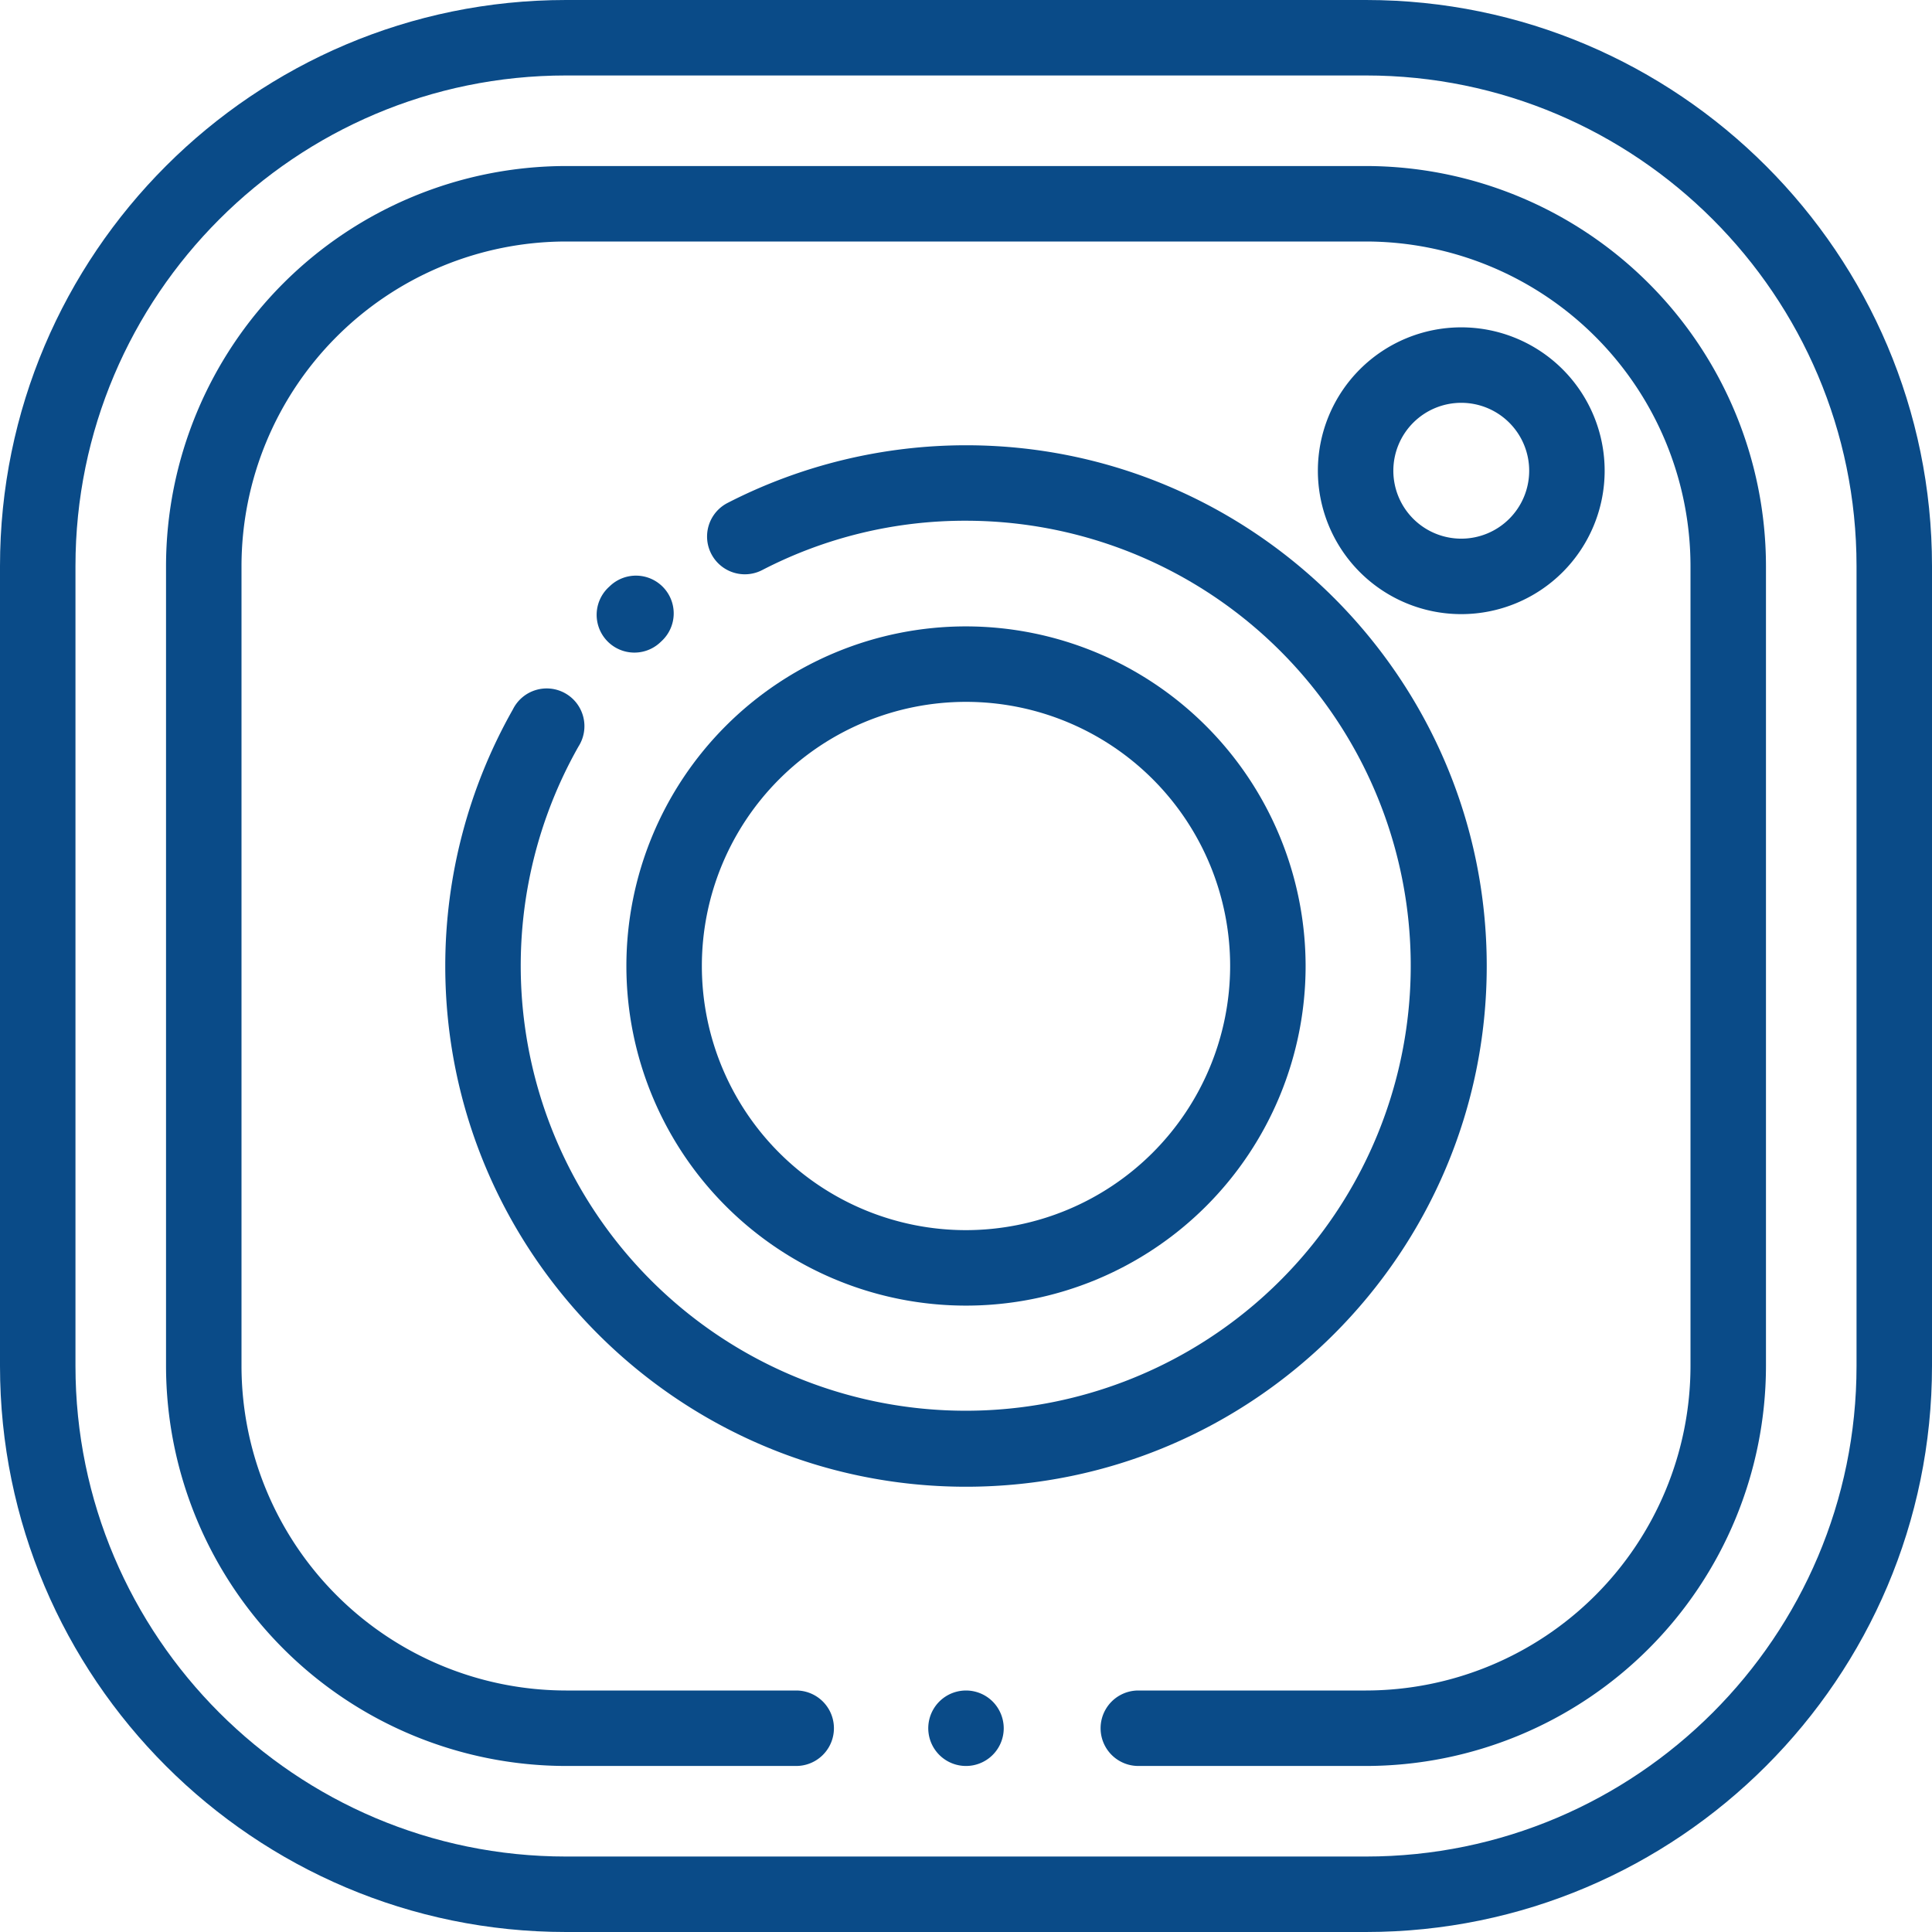
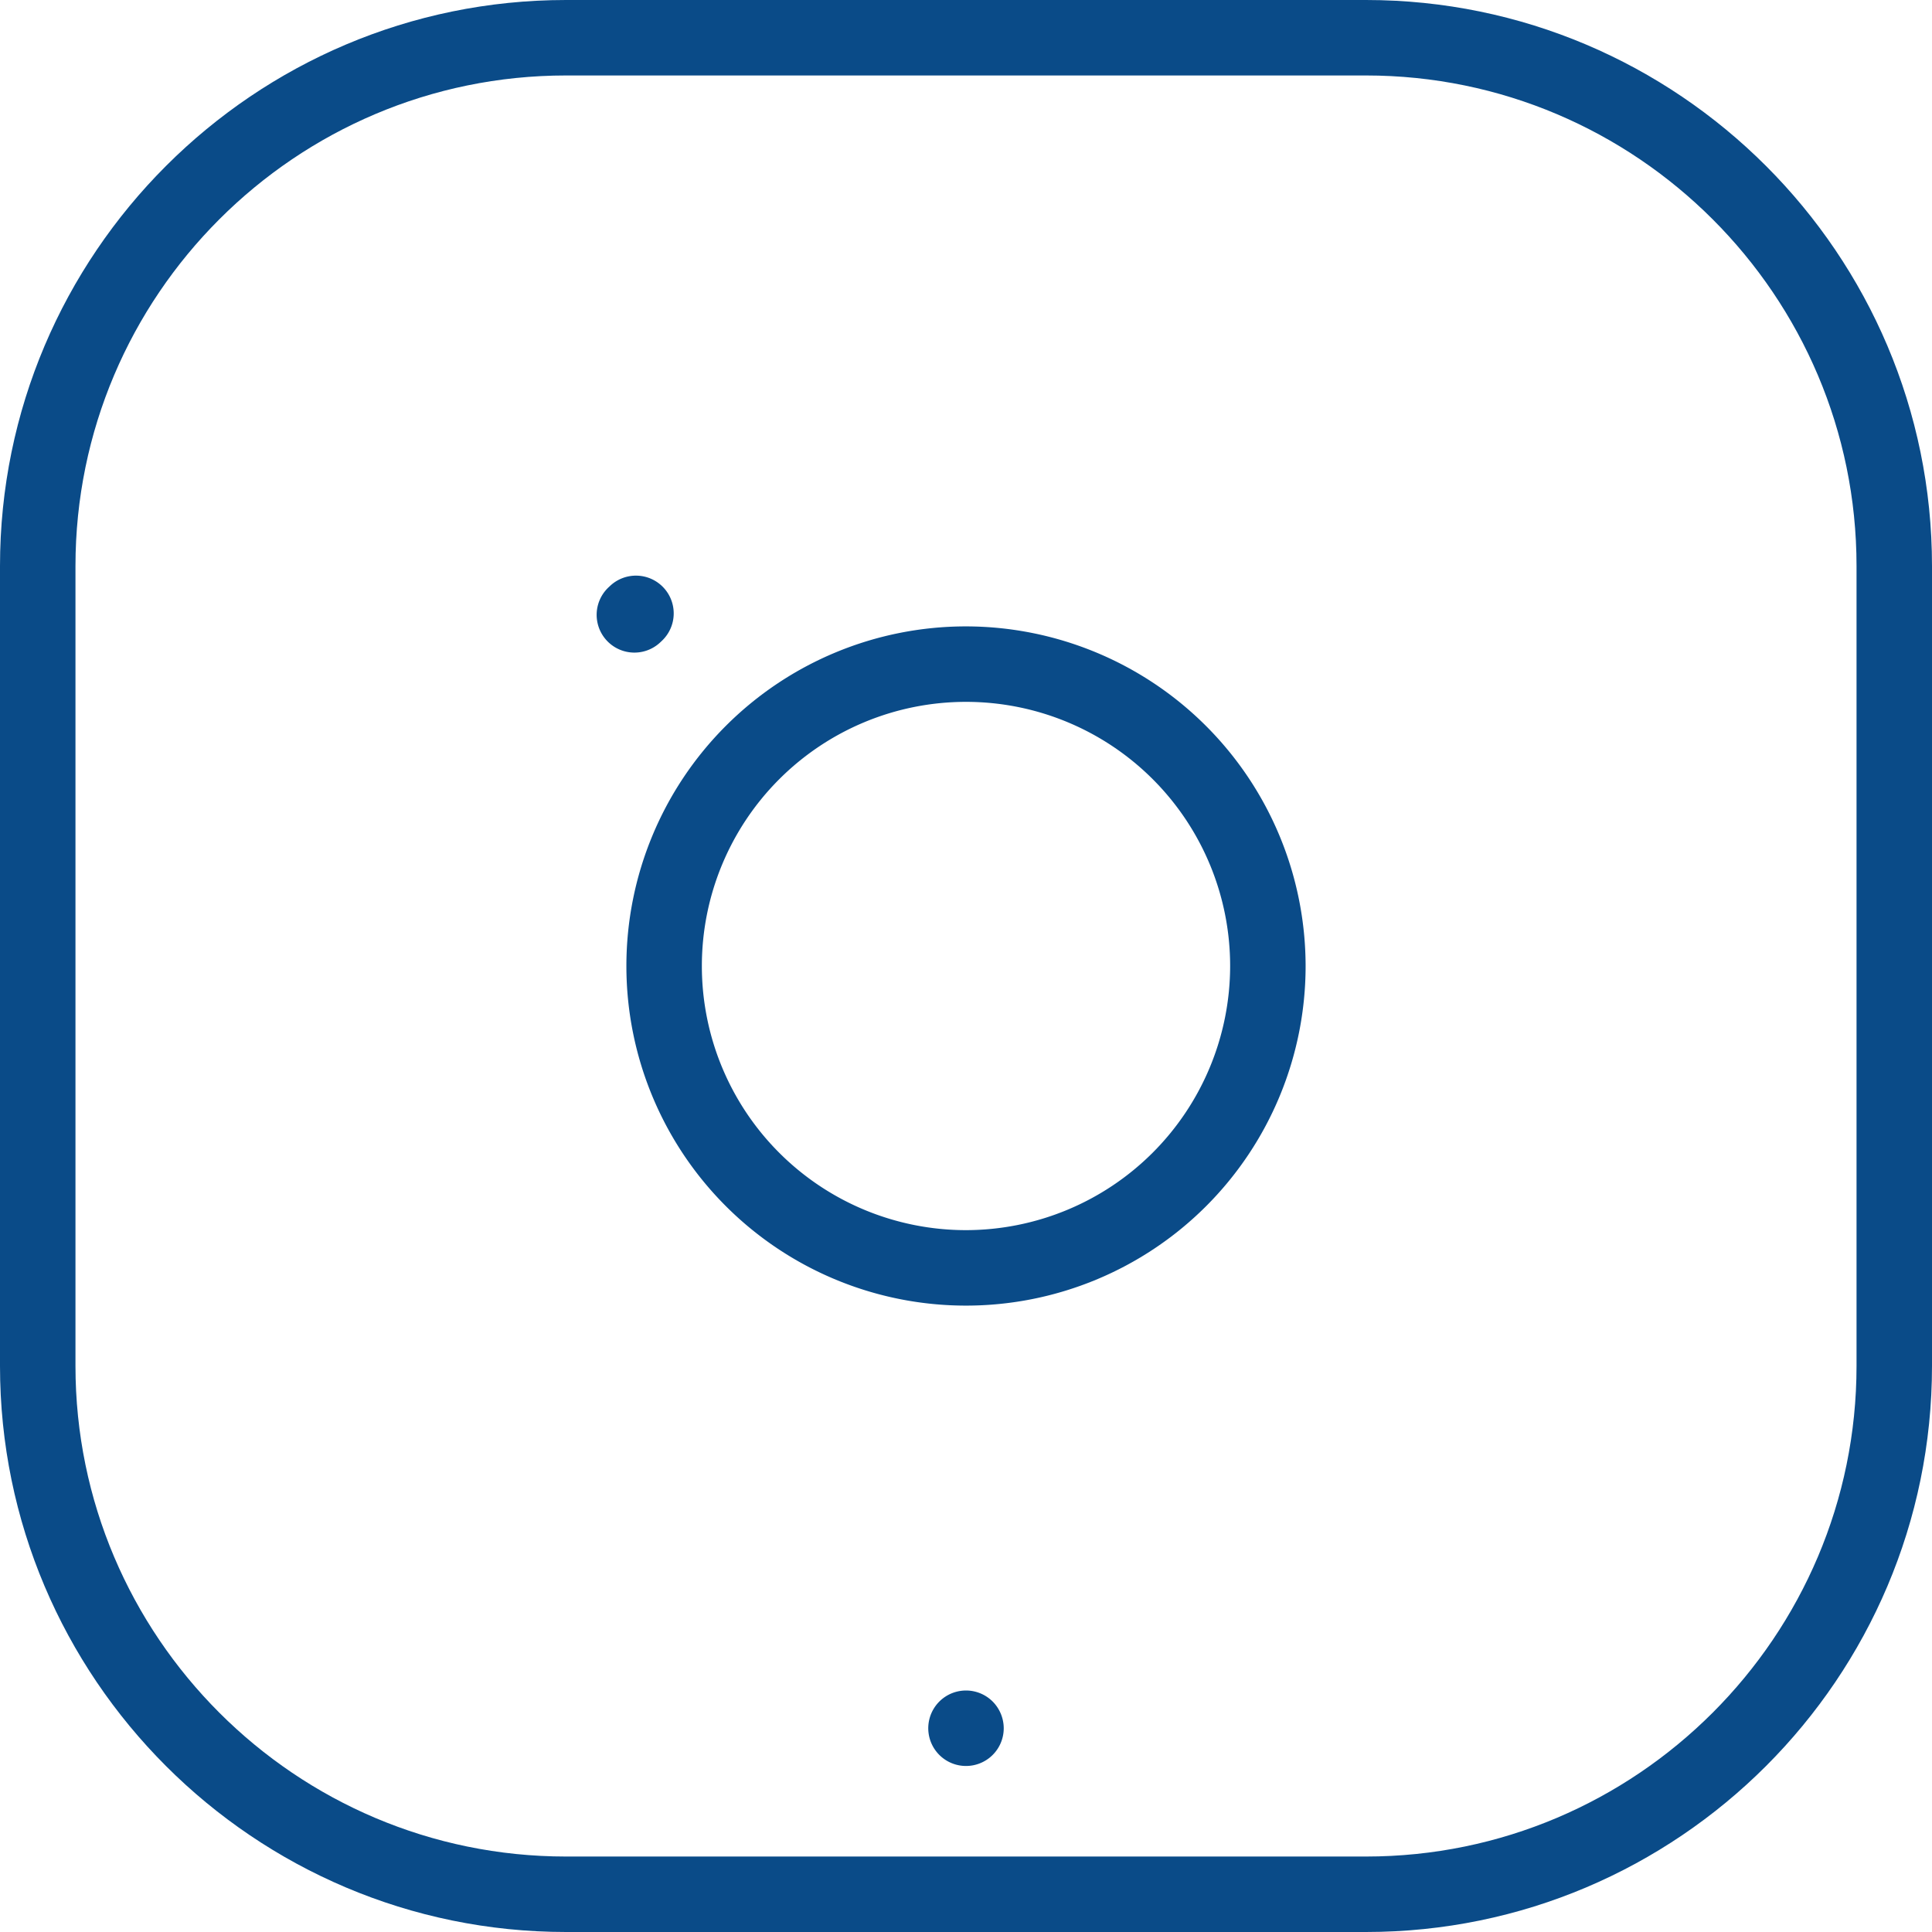
<svg xmlns="http://www.w3.org/2000/svg" id="Capa_1" data-name="Capa 1" viewBox="0 0 512 512">
  <defs>
    <style>.cls-1{fill:#0a4b88;}</style>
  </defs>
  <title>instagram</title>
  <path class="cls-1" d="M362,0H150C67.29,0,0,67.29,0,150V362c0,82.71,67.29,150,150,150H362c82.71,0,150-67.29,150-150V150C512,67.29,444.71,0,362,0ZM492,362c0,71.68-58.32,130-130,130H150C78.32,492,20,433.68,20,362V150C20,78.32,78.32,20,150,20H362c71.68,0,130,58.32,130,130Z" transform="translate(0 0)" />
-   <path class="cls-1" d="M362,44H150A106.12,106.12,0,0,0,44,150V362A106.12,106.12,0,0,0,150,468h61a10,10,0,0,0,0-20H150a86.1,86.1,0,0,1-86-86V150a86.1,86.1,0,0,1,86-86H362a86.1,86.1,0,0,1,86,86V362a86.1,86.1,0,0,1-86,86H301.67a10,10,0,0,0,0,20H362A106.12,106.12,0,0,0,468,362V150A106.12,106.12,0,0,0,362,44Z" transform="translate(0 0)" />
  <path class="cls-1" d="M263.07,450.93A10,10,0,1,0,266,458,10.08,10.08,0,0,0,263.07,450.93Z" transform="translate(0 0)" />
  <path class="cls-1" d="M175.83,155.71a10,10,0,0,0-14.13-.46l-.45.42A10,10,0,1,0,175,170.21l.39-.37A10,10,0,0,0,175.83,155.71Z" transform="translate(0 0)" />
-   <path class="cls-1" d="M256,118a138.44,138.44,0,0,0-63.22,15.3A10,10,0,1,0,202,151.07,116.73,116.73,0,0,1,256,138a117.93,117.93,0,1,1-102.69,59.82A10,10,0,1,0,135.92,188,138,138,0,0,0,118,256c0,76.09,61.91,138,138,138s138-61.91,138-138S332.09,118,256,118Z" transform="translate(0 0)" />
  <path class="cls-1" d="M256,166a90,90,0,1,0,90,90A90.1,90.1,0,0,0,256,166Zm0,160a70,70,0,1,1,70-70A70.08,70.08,0,0,1,256,326Z" transform="translate(0 0)" />
-   <path class="cls-1" d="M387.25,86.75a38,38,0,1,0,38,38A38,38,0,0,0,387.25,86.75Zm0,56a18,18,0,1,1,18-18A18,18,0,0,1,387.25,142.75Z" transform="translate(0 0)" />
</svg>